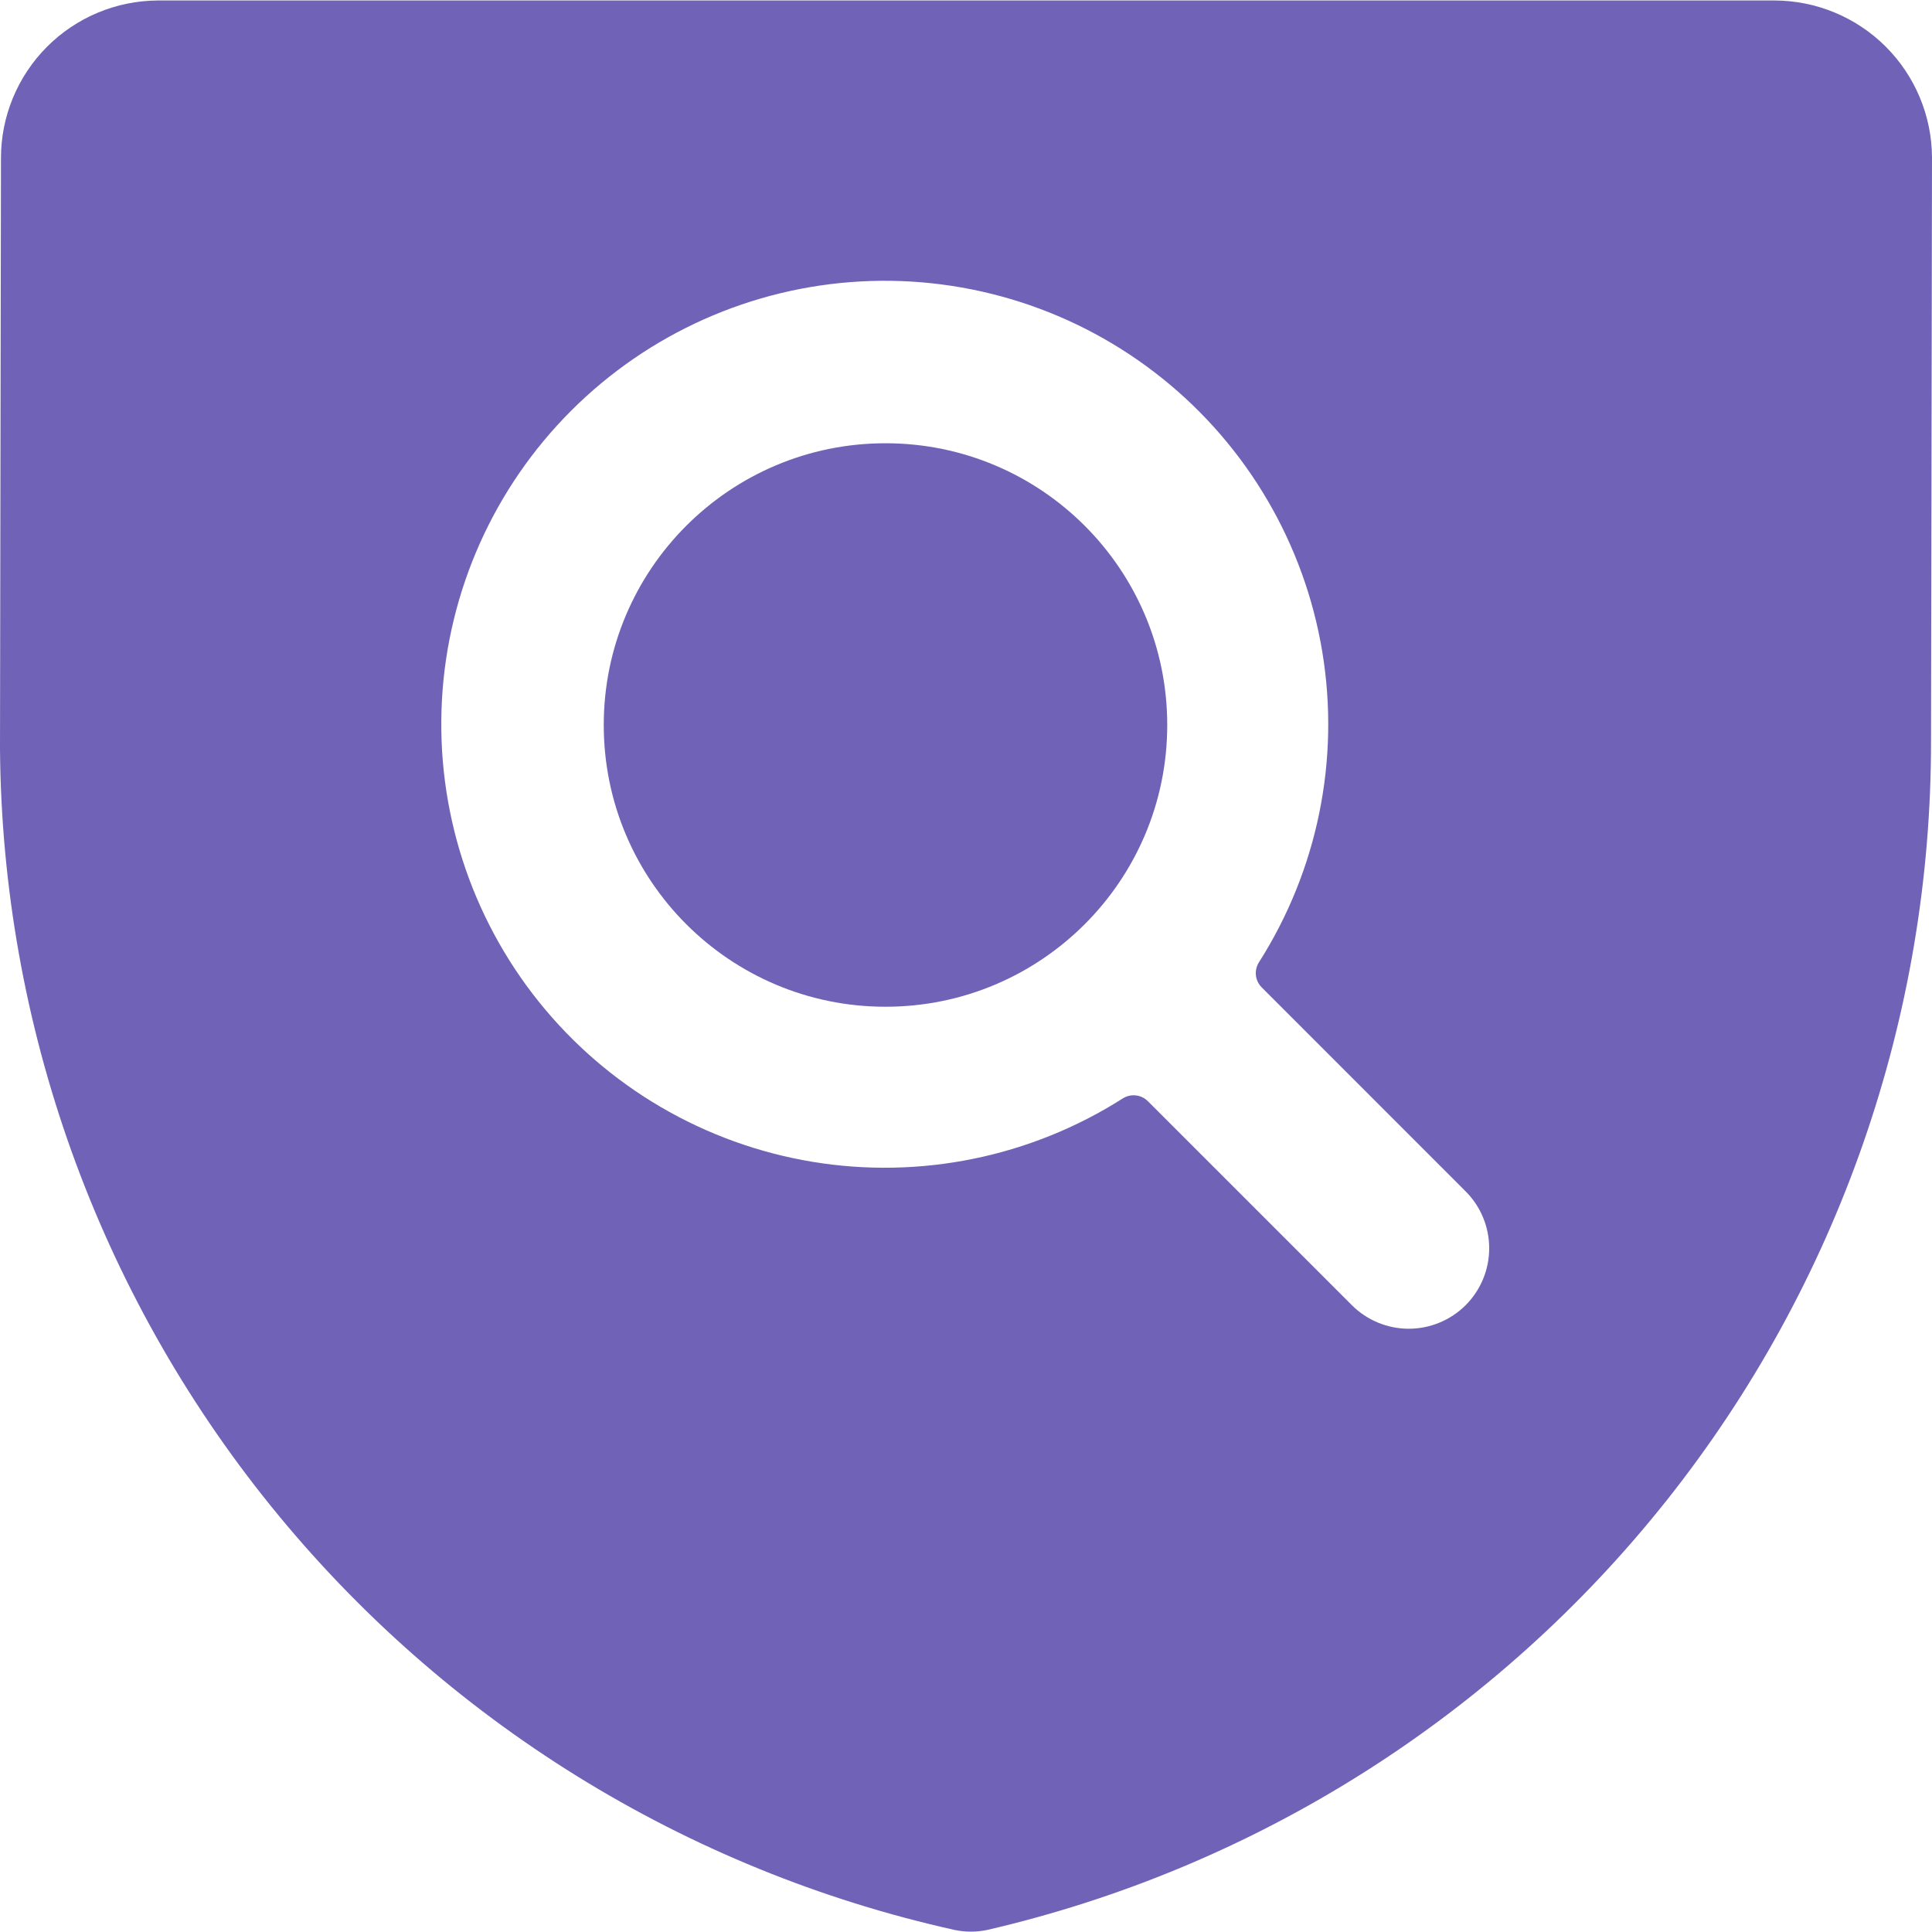
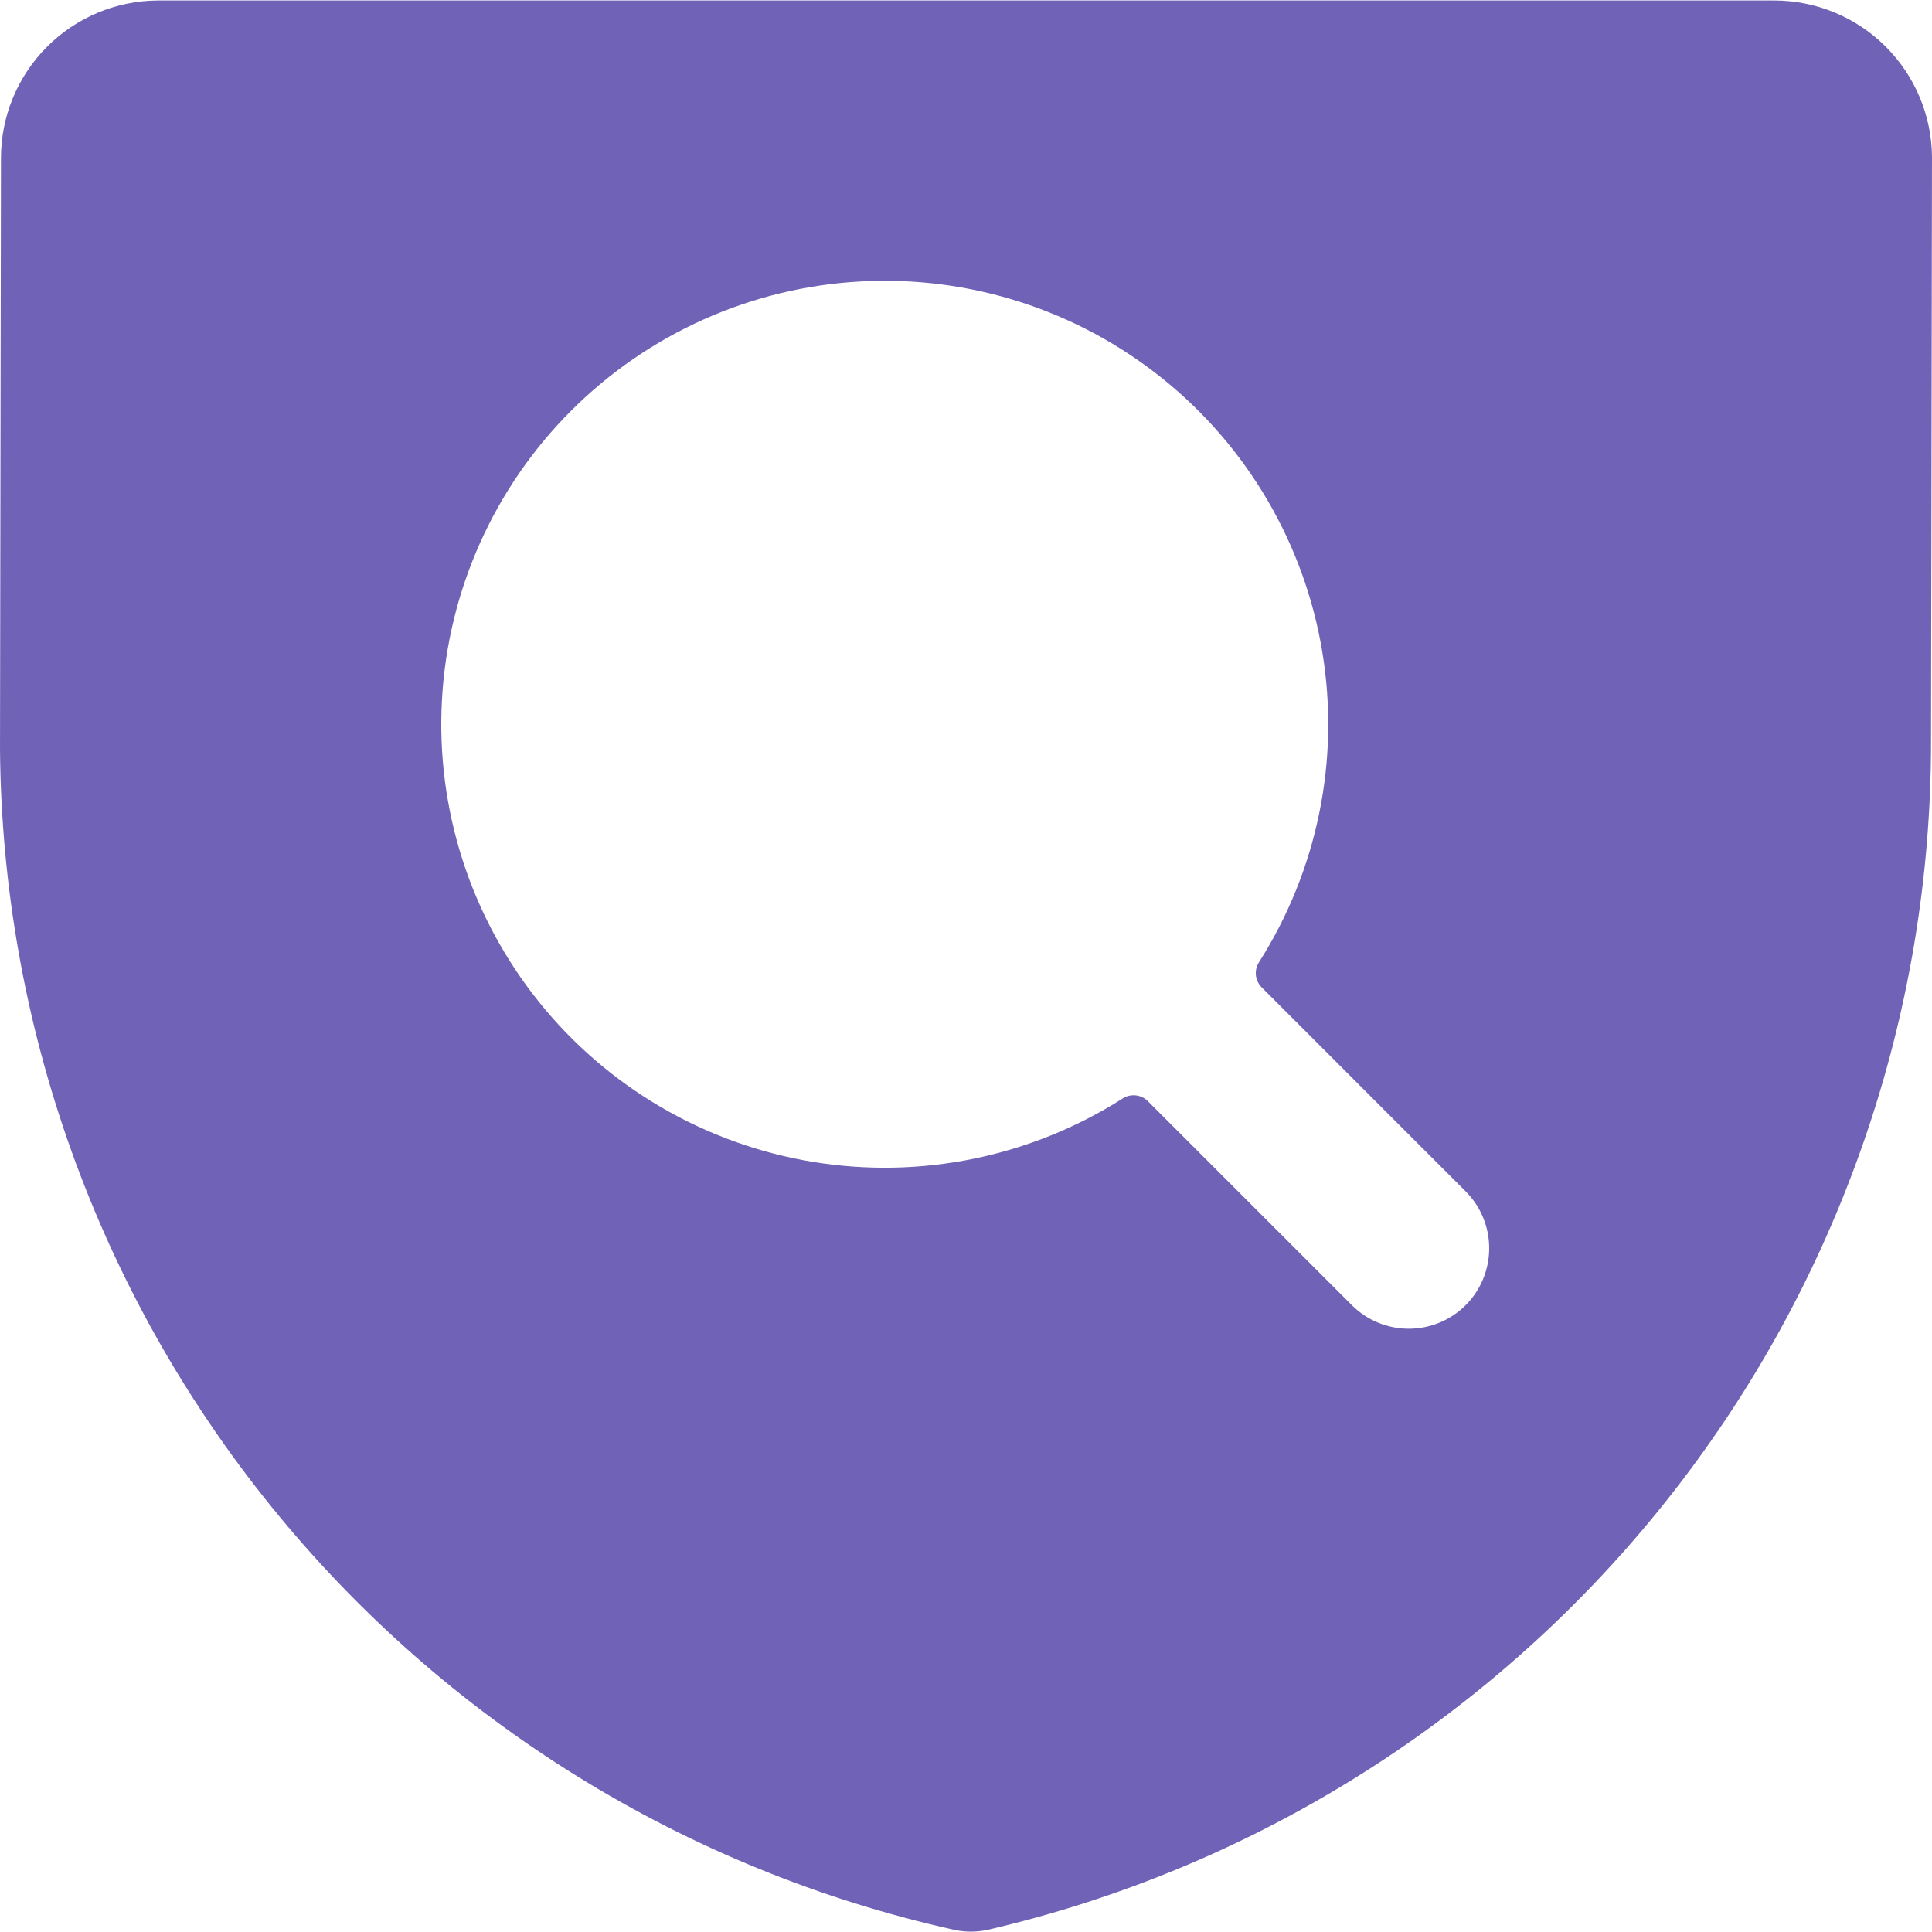
<svg xmlns="http://www.w3.org/2000/svg" width="56" height="56" viewBox="0 0 56 56" fill="none">
-   <path d="M25.667 29.181C30.177 29.181 33.833 25.525 33.833 21.014C33.833 16.504 30.177 12.848 25.667 12.848C21.156 12.848 17.5 16.504 17.5 21.014C17.5 25.525 21.156 29.181 25.667 29.181Z" fill="#7063B7" />
  <path d="M56 4.557C55.992 3.351 55.508 2.197 54.653 1.346C53.798 0.495 52.642 0.017 51.436 0.014H4.571C3.363 0.021 2.208 0.506 1.356 1.362C0.505 2.219 0.027 3.377 0.028 4.585L0 21.714C0.062 29.709 2.832 37.446 7.859 43.662C12.886 49.879 19.871 54.208 27.676 55.942C27.984 56.005 28.301 56.005 28.609 55.942C36.397 54.138 43.343 49.746 48.313 43.484C53.283 37.223 55.983 29.461 55.972 21.467L56 4.557ZM42.483 37.831C42.045 38.268 41.452 38.514 40.833 38.514C40.215 38.514 39.621 38.268 39.184 37.831L33.271 31.918C33.177 31.824 33.054 31.765 32.922 31.751C32.79 31.736 32.657 31.767 32.545 31.838C29.874 33.538 26.669 34.192 23.546 33.675C20.422 33.157 17.599 31.506 15.618 29.036C13.637 26.566 12.637 23.452 12.81 20.29C12.983 17.129 14.317 14.142 16.556 11.904C18.795 9.665 21.781 8.331 24.943 8.158C28.104 7.985 31.218 8.985 33.688 10.966C36.158 12.947 37.81 15.77 38.327 18.893C38.844 22.017 38.191 25.221 36.491 27.893C36.42 28.005 36.389 28.138 36.403 28.27C36.417 28.401 36.477 28.525 36.57 28.619L42.483 34.533C42.92 34.971 43.165 35.564 43.165 36.182C43.165 36.8 42.92 37.393 42.483 37.831Z" fill="#7063B7" />
</svg>